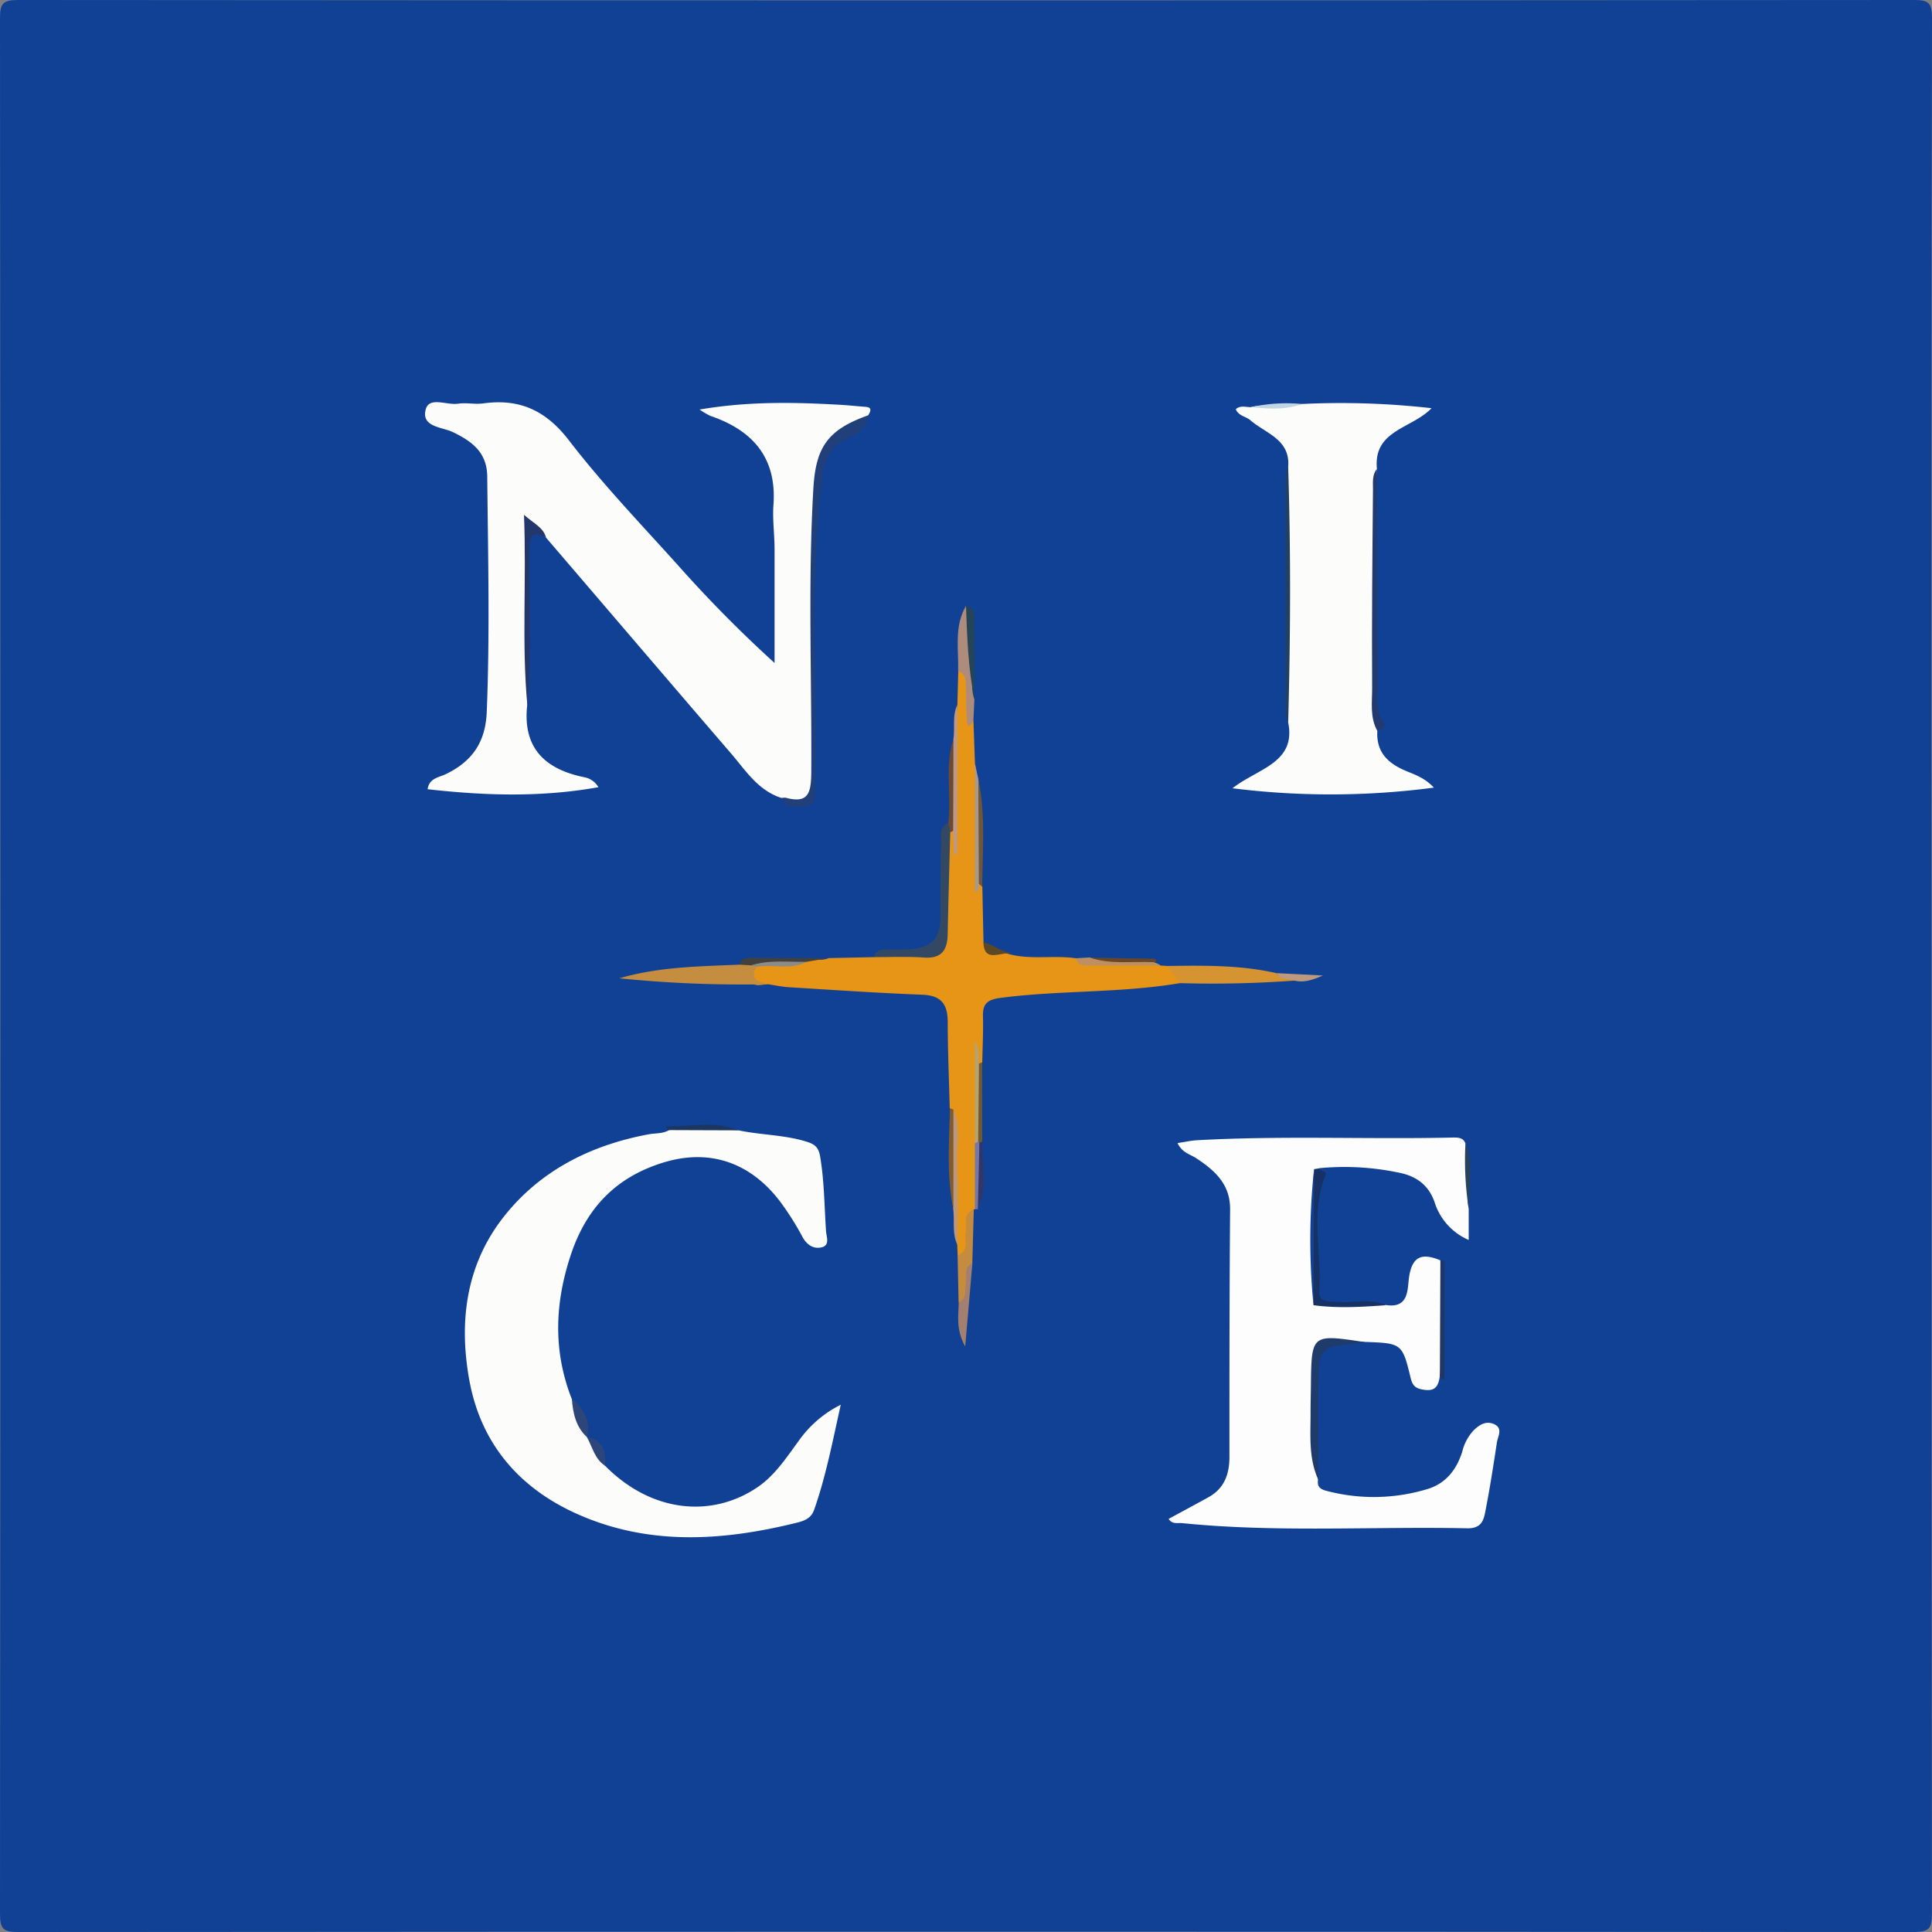
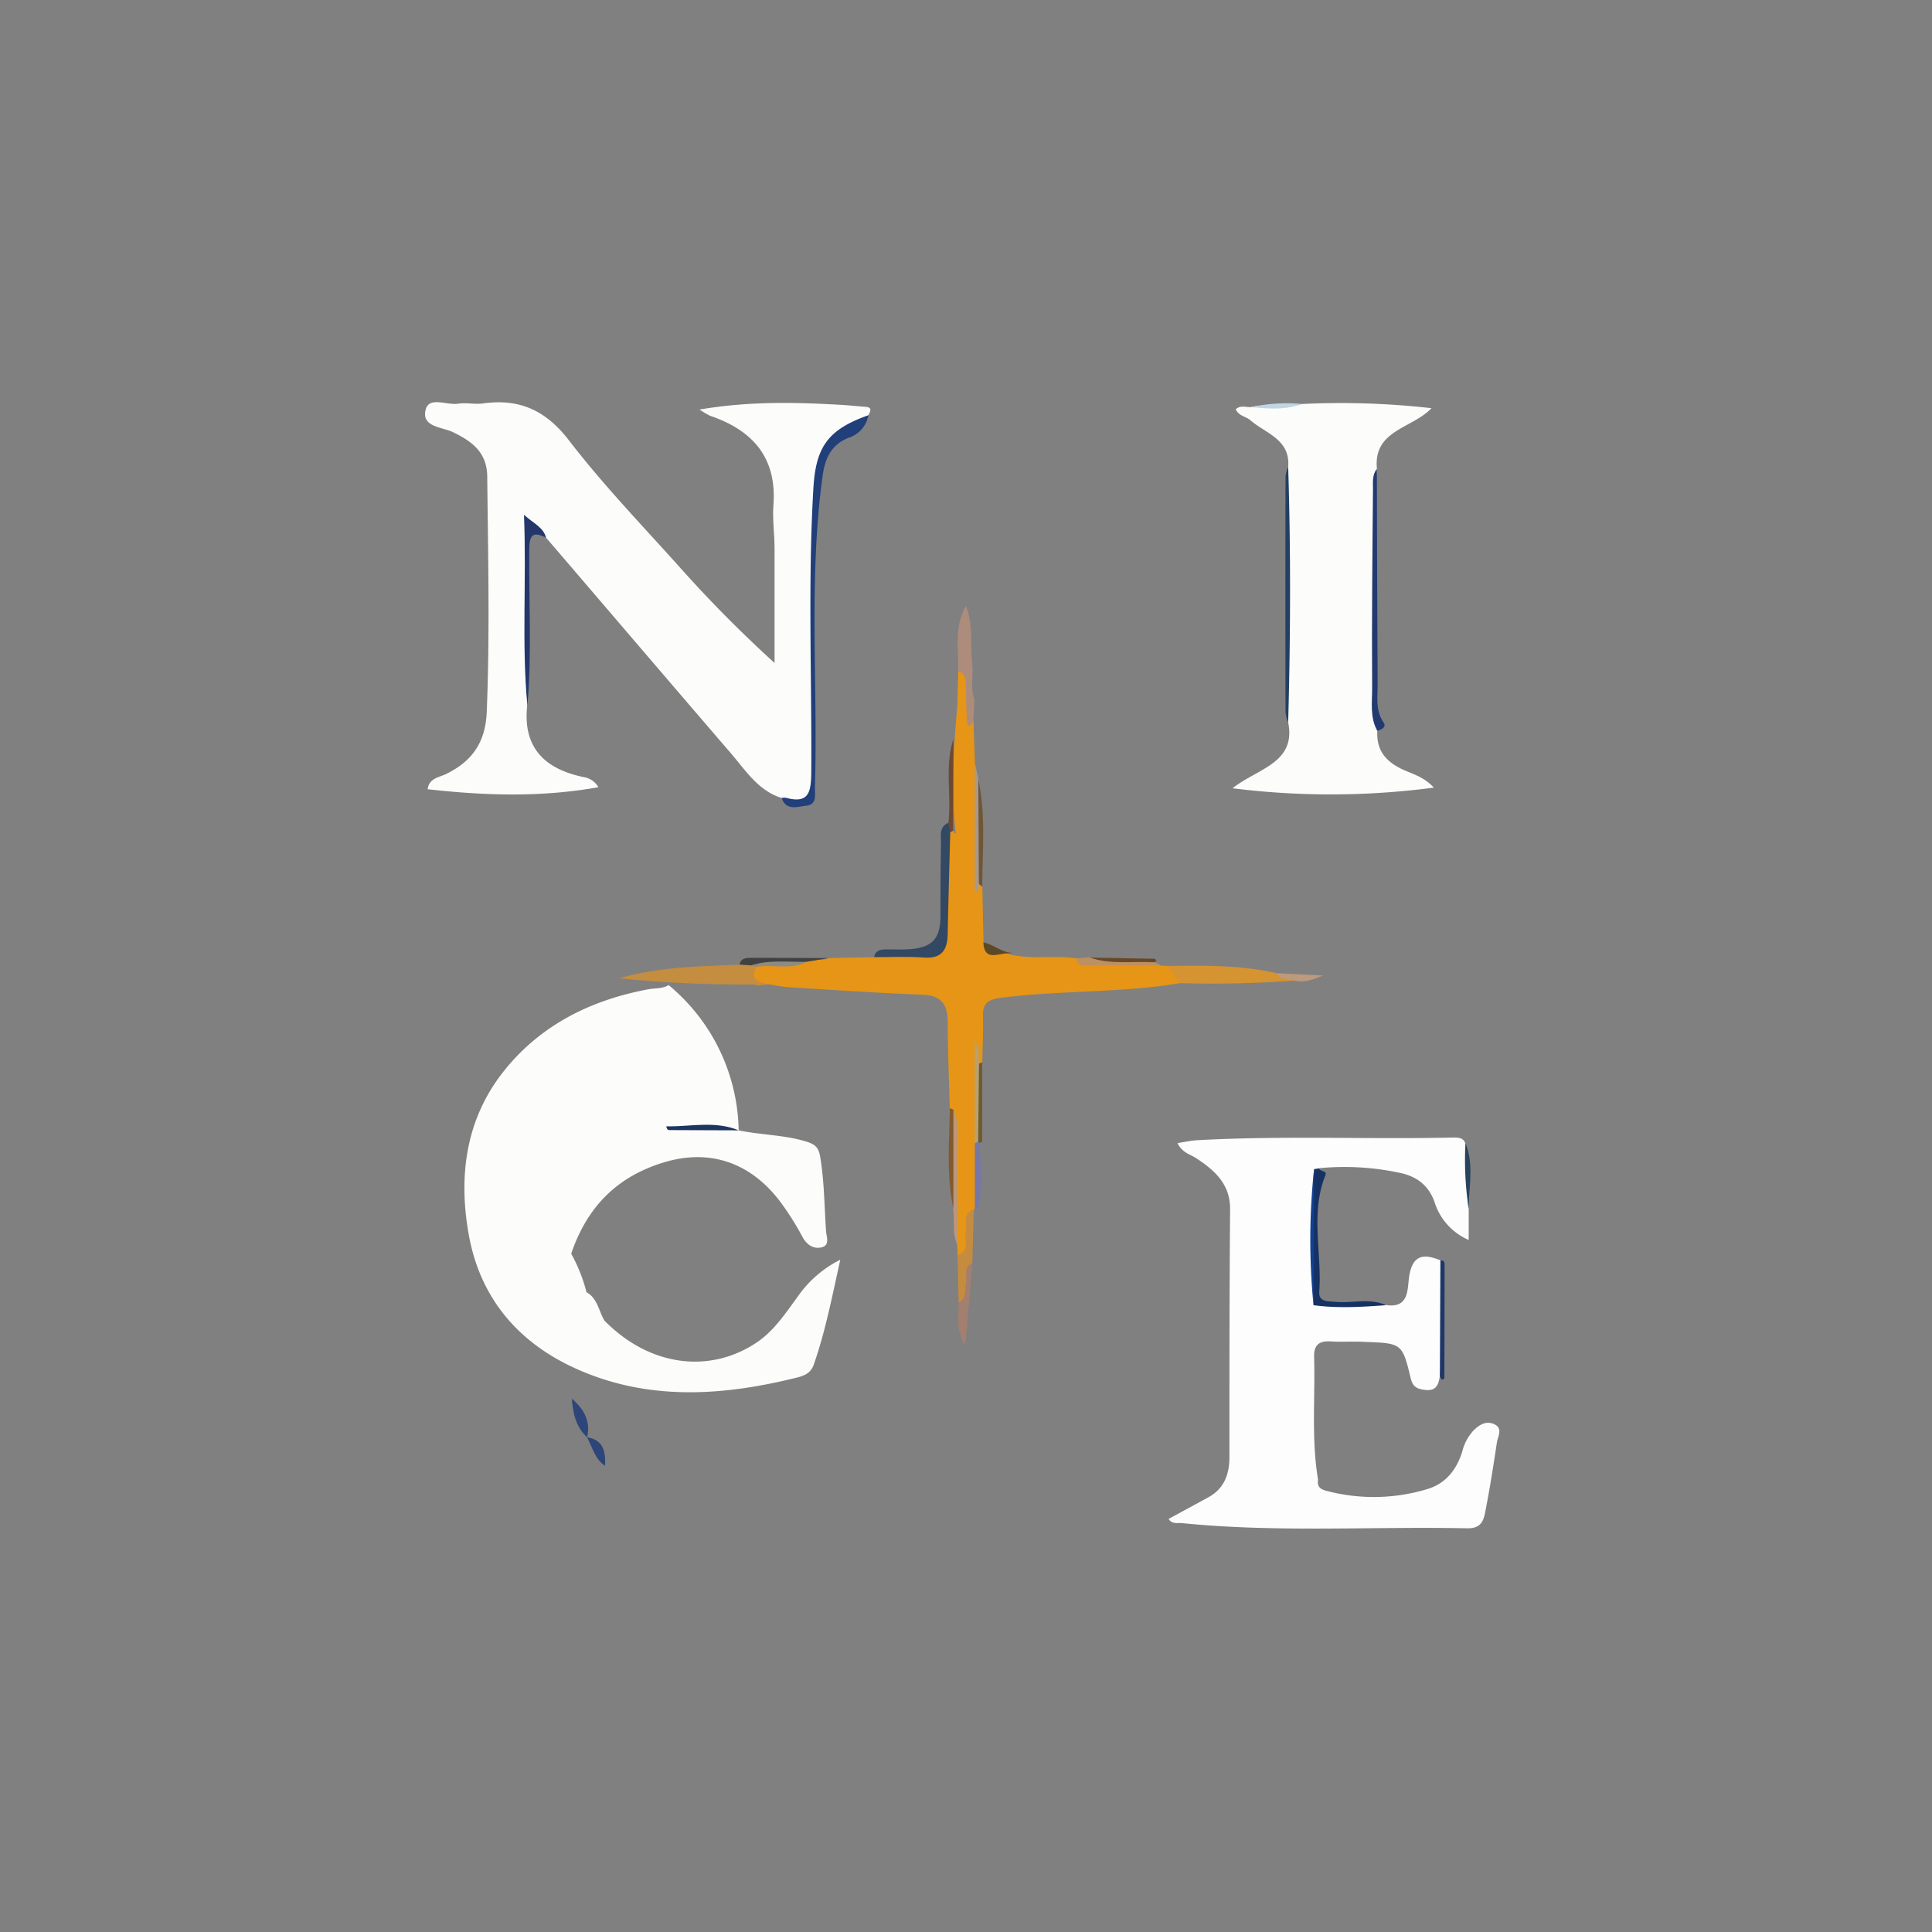
<svg xmlns="http://www.w3.org/2000/svg" viewBox="0 0 460 460">
  <rect x="0" y="0" width="460" height="460" fill="#808080" stroke="none" />
  <g id="Layer_2" data-name="Layer 2">
    <g id="Layer_1-2" data-name="Layer 1">
-       <path d="M459.89,230.2q0,112.71.09,225.4c0,3.48-.56,4.4-4.29,4.4Q230,459.82,4.4,460c-3.48,0-4.4-.56-4.4-4.29Q.18,230,0,4.4C0,.92.58,0,4.31,0Q230,.18,455.6,0c3.48,0,4.41.56,4.4,4.29Q459.79,117.26,459.89,230.2Z" fill="#104195" />
      <path d="M186.1,190c-5.77-1.82-8.75-6.86-12.38-11C159.08,162,144.58,145,130,128c-1.27-.63-2.16-2-4.48-2.23,0,14.23,0,28.21,0,42.19-1.09,10.12,4.22,15.17,13.52,17.08a4.9,4.9,0,0,1,3.44,2.39c-13.77,2.46-27.14,2-40.67.48.37-2.65,2.72-2.81,4.33-3.59,6.22-3,9.45-7.52,9.75-14.78.76-18.65.31-37.29.12-55.94,0-5.79-3.5-8.46-8.17-10.71-2.56-1.24-7.56-1.18-6.49-5.36.82-3.21,5-1,7.69-1.41,2-.3,4,.2,6-.07,8.6-1.19,14.87,1.61,20.38,8.74,8,10.42,17.19,20,26,29.79a303.26,303.26,0,0,0,23,23.27c0-9,0-18.06,0-27.09,0-3.5-.51-7-.27-10.48C185,109,179.26,102.46,169.08,99a20.81,20.81,0,0,1-2.52-1.49c11.8-2,22.62-1.74,33.46-1.13,2,.11,4,.34,6,.48,1.7.12,1.28,1,.75,1.95a15.87,15.87,0,0,1-5.43,4.21c-4.21,2-5.94,5.18-6.46,10.15-2.57,24.48-.73,49-1.34,73.5C193.4,191.38,191.86,192.06,186.1,190Z" fill="#fcfcfb" />
      <path d="M349.69,287.8v7.43a14.54,14.54,0,0,1-8.15-9.08c-1.58-4.41-4.84-6.29-8.73-7a62.58,62.58,0,0,0-18.78-1,6,6,0,0,0-.78,1.51c-.63,9.27-.16,18.55-.25,27.83a2.85,2.85,0,0,0,1.1,2.62c5.28.88,10.63-.25,15.9.61,5.55.87,5.07-3.84,5.5-6.71.8-5.24,3.4-5.6,7.45-3.93a136.61,136.61,0,0,1-.12,27.5c-.32,2.07-.82,3.72-3.63,3.34-1.88-.25-2.82-.73-3.32-2.77-2-8.35-2.14-8.33-11-8.65-2.66-.17-5.32.06-8-.11s-4.05.71-4,3.61c.29,9.76-.69,19.57.94,29.29-.25,1.62.44,2.29,2.07,2.69a44,44,0,0,0,24.13-.49c4.29-1.36,6.77-4.6,8.11-8.77a11.45,11.45,0,0,1,2.75-5.18c1.49-1.43,3-2.28,4.86-1.46,2.18,1,.89,2.89.66,4.39-.79,5.25-1.61,10.51-2.62,15.73-.45,2.35-.72,4.75-4.44,4.68-22.62-.47-45.27,1.05-67.86-1.23-1.09-.11-2.38.34-3.24-1,3.17-1.73,6.33-3.43,9.48-5.16,3.78-2.09,5-5.49,5-9.6,0-19.64,0-39.28.16-58.93.06-6-3.65-9.28-8-12.15-1.48-1-3.4-1.3-4.52-3.65,1.69-.25,3.19-.6,4.71-.68,20.29-1.13,40.61-.18,60.91-.64,1.18,0,2.37,0,2.91,1.35C350.24,277.34,348.82,282.62,349.69,287.8Z" fill="#fcfdfc" />
-       <path d="M175.87,269.13c5.34,1.13,10.86,1.05,16.15,2.69,2.08.64,2.87,1.4,3.25,3.53,1,5.92,1,11.9,1.41,17.85.09,1.28,1,3.33-1.12,3.8-1.92.42-3.48-.64-4.47-2.45a66.59,66.59,0,0,0-5.27-8.36c-7-9.31-16.73-12.81-27.86-9.4S139.76,287.41,136,298.5c-3.91,11.63-4.38,23,.11,34.52a38.47,38.47,0,0,1,3.65,9.2l-.05-.06c2.68,1.48,2.95,4.49,4.32,6.8,11.29,11.44,25.79,12.43,36.53,5,4-2.79,6.64-6.85,9.47-10.7a26.94,26.94,0,0,1,10.15-8.8c-2,9-3.57,17.14-6.33,25-.72,2.05-2.32,2.64-4.14,3.09-17.81,4.41-35.57,5.55-52.75-2.29-13.58-6.21-22.48-16.73-25.2-31.56-2.55-13.92-.84-27.47,8.1-38.89,8.71-11.11,20.79-17.17,34.6-19.74,1.63-.3,3.34-.1,4.85-1A45.86,45.86,0,0,1,175.87,269.13Z" fill="#fcfcfb" />
+       <path d="M175.87,269.13c5.34,1.13,10.86,1.05,16.15,2.69,2.08.64,2.87,1.4,3.25,3.53,1,5.92,1,11.9,1.41,17.85.09,1.28,1,3.33-1.12,3.8-1.92.42-3.48-.64-4.47-2.45a66.59,66.59,0,0,0-5.27-8.36c-7-9.31-16.73-12.81-27.86-9.4S139.76,287.41,136,298.5a38.47,38.47,0,0,1,3.65,9.2l-.05-.06c2.68,1.48,2.95,4.49,4.32,6.8,11.29,11.44,25.79,12.43,36.53,5,4-2.79,6.64-6.85,9.47-10.7a26.94,26.94,0,0,1,10.15-8.8c-2,9-3.57,17.14-6.33,25-.72,2.05-2.32,2.64-4.14,3.09-17.81,4.41-35.57,5.55-52.75-2.29-13.58-6.21-22.48-16.73-25.2-31.56-2.55-13.92-.84-27.47,8.1-38.89,8.71-11.11,20.79-17.17,34.6-19.74,1.63-.3,3.34-.1,4.85-1A45.86,45.86,0,0,1,175.87,269.13Z" fill="#fcfcfb" />
      <path d="M306.71,111.15c.54-6.56-5.37-7.93-9-11.09-1.06-.93-2.81-1-3.47-2.62,1.07-1,2.38-.48,3.59-.5,4-1,8.15.27,12.15-.75a190.8,190.8,0,0,1,30.86,1c-4.7,4.91-13.92,5.19-13,14.45-.82,8.91-.33,17.84-.32,26.76,0,11.86-.5,23.73.42,35.59-.26,4.32,1.69,7.06,5.58,9,2.39,1.21,5.28,1.74,7.88,4.54a187.6,187.6,0,0,1-47.95.15c6-4.73,15.24-6,13.25-15.72C306.35,151.71,306.28,131.43,306.71,111.15Z" fill="#fcfdfa" />
      <path d="M226.13,263.86c-.18-6.81-.47-13.63-.48-20.45,0-4.23-1.48-6.39-6-6.57-10.62-.41-21.24-1.14-31.85-1.79-1.65-.1-3.28-.46-4.92-.71-1.5,0-3.33.88-4.26-.94-.83-1.65,0-3,1.42-4.06,3.86-.84,7.81.13,11.66-.61,1.83-.59,3.8.21,5.61-.61l10.83-.23c2.95-1.69,6.17-.69,9.26-.86,6.08-.34,7.49-1.79,7.65-7.84.19-6.94-.61-13.9.45-20.82a1.36,1.36,0,0,1,1.28-.65c.09.07.35.16.35.25,0,.44.45.56.44.47-1.24-10.22-.5-20.41.38-30.61l.21-8.07c3-.77,2.7,1.39,2.88,3.22.29,2.93-.78,6,.74,8.8.12,3.33.23,6.67.35,10,1.91,9.34.26,18.82,1.09,28.2a7.89,7.89,0,0,0,.67,1.1q.13,6.63.28,13.25c1,2.47,3.54,1.84,5.37,2.63,5.51,1.75,11.24.35,16.81,1.23,4.16,1.69,8.51.4,12.75.82,2.41.24,5-.7,7.23.88l1.61.1c1.28,1.16,4.18,1.13,3,4.09-14.09,2.39-28.43,1.67-42.57,3.49-3.17.41-4.42,1.27-4.33,4.43.1,3.65-.1,7.3-.17,10.94a.78.78,0,0,1-.95.22c.18,6.62.07,13.22.1,19.83-.47,5,1,10.05-.89,14.93h-.22c-1.61,2.59-.62,5.47-.9,8.21-.18,1.83-.05,3.9-3,2.73l-.1-2.5c-1.41-10.25-.68-20.57-1.06-30.85A5.84,5.84,0,0,0,226.13,263.86Z" fill="#e69516" />
      <path d="M186.1,190a3.36,3.36,0,0,1,1-.06c5.44,1.48,6-1.26,6.06-5.93.15-22.58-.82-45.16.5-67.73.58-9.87,3.45-14,13.09-17.41a6.83,6.83,0,0,1-4.62,5.33c-4,1.55-5.64,4.57-6.27,9.11-3.39,24.66-1.09,49.41-1.83,74.1-.05,1.72.58,4.11-2,4.42C190,192,187.24,193.2,186.1,190Z" fill="#213f79" />
      <path d="M180.12,230.2c-1.73,3.13.57,3.59,2.73,4.14a290.24,290.24,0,0,1-35.39-1.41c9.42-2.75,19-2.84,28.63-3.25a3.8,3.8,0,0,1,2.94-.49A1.93,1.93,0,0,1,180.12,230.2Z" fill="#c48d3f" />
      <path d="M226.25,198.09c-.21,8.1-.45,16.21-.61,24.32-.07,3.76-1.4,5.87-5.64,5.58-3.95-.28-7.93-.09-11.89-.1.36-1.74,1.71-1.83,3.08-1.84,1.83,0,3.67.08,5.49-.06,5.26-.41,7.2-2.51,7.25-7.78,0-5.83,0-11.66.13-17.48,0-1.75-.52-3.79,1.69-4.81A1.61,1.61,0,0,1,226.25,198.09Z" fill="#324863" />
      <path d="M280.92,234.08l-3-4.09c8.71-.12,17.43-.24,26,1.71.92,1.75,3.41-.23,4.21,1.78A265.81,265.81,0,0,1,280.92,234.08Z" fill="#d59331" />
-       <path d="M313.89,352.33c-2.43-5.29-1.81-10.92-1.85-16.47,0-2,.06-4,.08-5.94.14-12.29.14-12.29,12.76-10.38a6.74,6.74,0,0,1-1,.24c-9.92.92-9.93.92-10,11.24Q313.92,341.67,313.89,352.33Z" fill="#1f3b6c" />
      <path d="M327.92,174c-1.8-3.25-1.2-6.86-1.22-10.25-.11-15.77.06-31.55.2-47.32,0-1.6-.22-3.35.92-4.78.05,17.08.08,34.17.19,51.25,0,3.09-.56,6.25,1.42,9.14C330.15,173.09,329,173.73,327.92,174Z" fill="#223a6f" />
      <path d="M306.71,111.15c.64,20.28.55,40.56,0,60.84a9.47,9.47,0,0,1-.63-2.37q-.07-28.06,0-56.13A8.66,8.66,0,0,1,306.71,111.15Z" fill="#224064" />
      <path d="M231.75,171.78c-.59.75-1.34,2-1.52-.15-.21-2.58-.17-5.19-.24-7.79-.05-1.62.14-3.34-1.86-4.08.15-5.22-1-10.59,1.86-15.48,1.78,4.51,1,9.3,1.49,13.94.32,2.74-.5,5.56.52,8.26C231.92,168.25,231.84,170,231.75,171.78Z" fill="#ad8c7c" />
      <path d="M125.57,168c-1.4-14.8-.18-29.62-.81-45.43,2.44,2.18,4.63,3,5.26,5.47-3.12-1.61-4-.69-4,2.8C125.89,143.21,126.66,155.61,125.57,168Z" fill="#24376a" />
      <path d="M330,310.76c-5.75.42-11.5.78-17.26,0a312.45,312.45,0,0,1,.13-32.39l1.16-.18c.32.75,2,.59,1.57,1.57-3.68,9.09-.82,18.53-1.49,27.77-.19,2.58,2.27,2.28,4.08,2.44C322.12,310.32,326.16,309,330,310.76Z" fill="#163265" />
      <path d="M228,298.86c2.95-1,1.56-3.53,1.94-5.43s-.9-4.43,1.92-5.51l-.36,12.81a19.53,19.53,0,0,0-1.05,7.32c0,1.42-.13,2.82-2.21,2.06Z" fill="#c58c3f" />
-       <path d="M227.92,167.83v35.58l-.75,0c-.09-1.89-.19-3.79-.28-5.68A114.12,114.12,0,0,1,227,176C227.41,173.27,226.7,170.44,227.92,167.83Z" fill="#bd9884" />
      <path d="M228.27,310.11c2.06-1,1.42-3,1.71-4.71s-.66-3.7,1.55-4.68c-.53,6.2-1.07,12.4-1.72,19.88C227.52,316.44,228.23,313.23,228.27,310.11Z" fill="#a27f6e" />
      <path d="M233.06,210.46l-.21,1.85-.75,0V181.78c.28,1.22.55,2.43.83,3.65A126.88,126.88,0,0,1,233.06,210.46Z" fill="#aa998a" />
      <path d="M227,264.2c1.86,4.12.71,8.49.88,12.73.26,6.47.07,12.95.07,19.43-1.32-2.72-.61-5.66-1-8.48A123.25,123.25,0,0,1,227,264.2Z" fill="#bc9779" />
-       <path d="M232,166.48c-1.48-7.33-1.74-14.76-2-22.2,2.45.42,1.87,2.41,1.9,3.92C232,154.29,232,160.39,232,166.48Z" fill="#254556" />
      <path d="M342.83,327.62l.12-27.5c1-.15,1,.65,1,1.25q0,13.29-.05,26.58c0,.14-.06.37-.15.41C343,328.67,343.05,328,342.83,327.62Z" fill="#1e3768" />
      <path d="M233.06,210.46q-.06-12.53-.13-25c1.79,8.5,1,17.09.93,25.65Z" fill="#6e5636" />
      <path d="M178.87,229.85l-2.79-.17c.28-1.49,1.43-1.62,2.61-1.62q9.3,0,18.58.06l-5.21.88C187.73,230.29,183.22,228.8,178.87,229.85Z" fill="#414140" />
      <path d="M227,264.2q0,11.83,0,23.68c-1.67-8-1-16-.83-24A3,3,0,0,1,227,264.2Z" fill="#825a2d" />
      <path d="M276.3,229.89c-5.86,0-11.72,0-17.58,0-1.18,0-2.34-.15-2.41-1.74l3.18-.19c5,1.46,10.2-.51,15.16,1.1Z" fill="#bd9062" />
      <path d="M227,176q0,10.9-.07,21.79a1.72,1.72,0,0,1-.64.34c-.16-.72-.33-1.44-.5-2.17C226.6,189.3,224.85,182.51,227,176Z" fill="#6d4934" />
      <path d="M233.14,253.24c.23-.11.47-.21.71-.3q0,9.45,0,18.9l-.8.35a1.94,1.94,0,0,1-.58-1.58C232.86,264.83,231.74,259,233.14,253.24Z" fill="#705a2b" />
      <path d="M175.87,269.13l-16.52-.06c-.15-.06-.37-.07-.44-.18a3.5,3.5,0,0,1-.29-.72C164.38,268.29,170.23,266.79,175.87,269.13Z" fill="#1d3660" />
      <path d="M139.8,342.22c-2.72-2.47-3.38-5.76-3.65-9.2C139,335.43,140.67,338.32,139.8,342.22Z" fill="#2e457a" />
      <path d="M274.65,229.1c-5.06-.27-10.2.61-15.16-1.1l15.08.27c.16,0,.39,0,.48.07C275.63,229,275,229,274.65,229.1Z" fill="#674727" />
      <path d="M232.11,287.92q0-7.86,0-15.71c.07-.55.35-.66.81-.39.1.13.19.27.29.41.3,5.23.92,10.47-.37,15.66C232.58,287.91,232.35,287.92,232.11,287.92Z" fill="#7577a6" />
-       <path d="M232.82,287.89q.18-7.83.37-15.67a3,3,0,0,1,.7-.38C233.75,277.2,235.13,282.67,232.82,287.89Z" fill="#333664" />
      <path d="M349.69,287.8a76.31,76.31,0,0,1-.77-15.62C351,277.3,349.7,282.58,349.69,287.8Z" fill="#28435e" />
      <path d="M308.14,233.48c-1.38-.63-3.31,0-4.21-1.78l11.05.56C311.87,233.65,310.07,233.92,308.14,233.48Z" fill="#bd997d" />
      <path d="M144.07,349c-2.48-1.61-3-4.45-4.32-6.8C143.73,342.81,144.21,345.69,144.07,349Z" fill="#2e457a" />
      <path d="M239.51,227c-2.35.26-5.24,1.61-5.37-2.64,2.49.53,4.48,2.58,7.23,2.52Z" fill="#5c4825" />
      <path d="M310,96.19c-4,1.48-8.06,1.13-12.15.75A39.38,39.38,0,0,1,310,96.19Z" fill="#c0d6e4" />
      <path d="M312.87,278.37q-.06,16.2-.13,32.4A159.47,159.47,0,0,1,312.87,278.37Z" fill="#104195" />
      <path d="M232.9,271.82a5,5,0,0,1-.81.38V247.92c1.41,2.06.7,3.77,1,5.32Z" fill="#b8a272" />
      <path d="M178.87,229.85c4.32-1.41,8.78-.74,13.19-.85-3.81,2.06-8,.5-11.94,1.2Z" fill="#8d8b86" />
    </g>
  </g>
</svg>